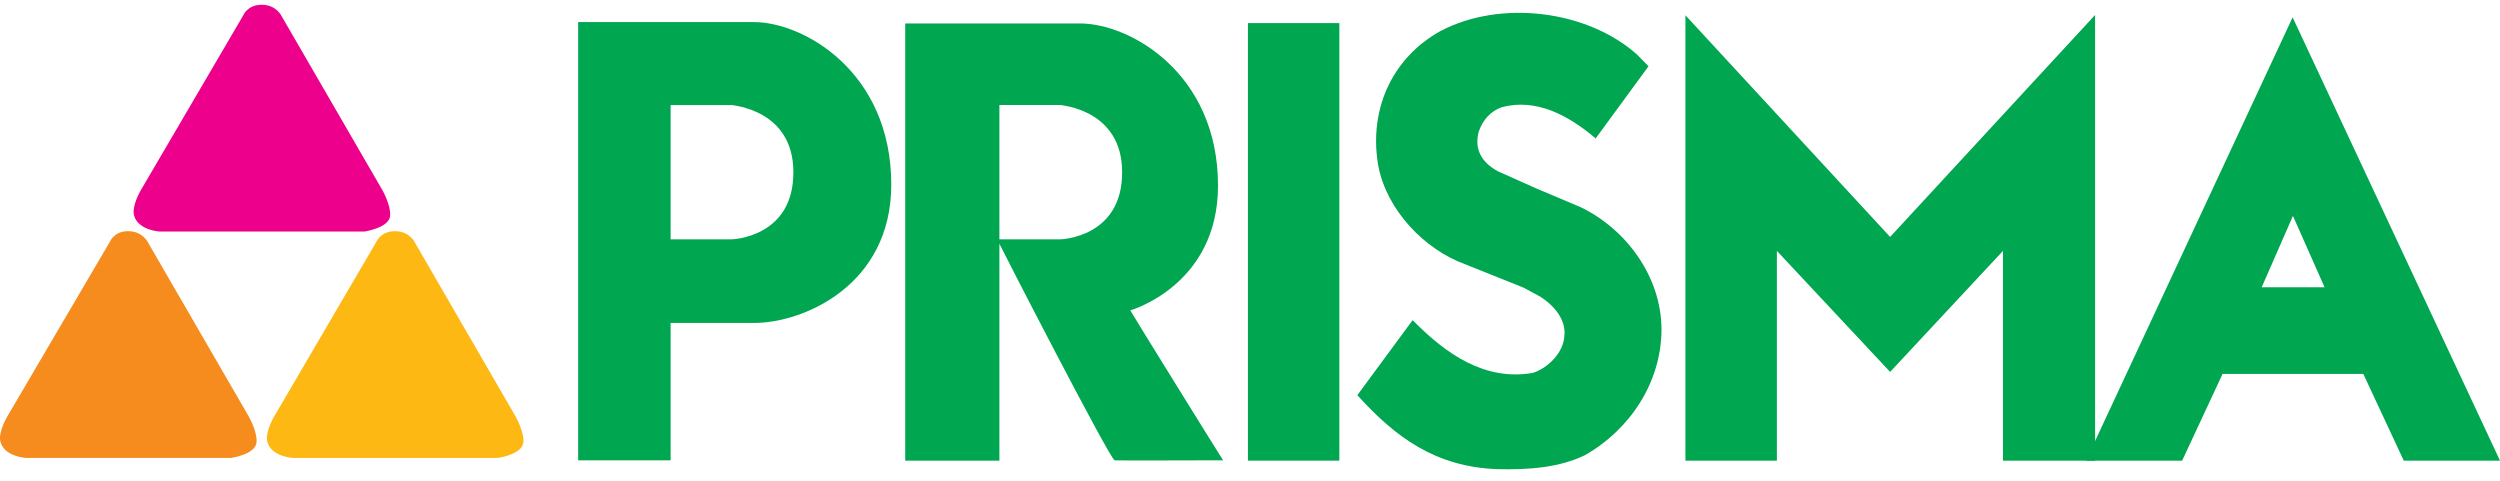
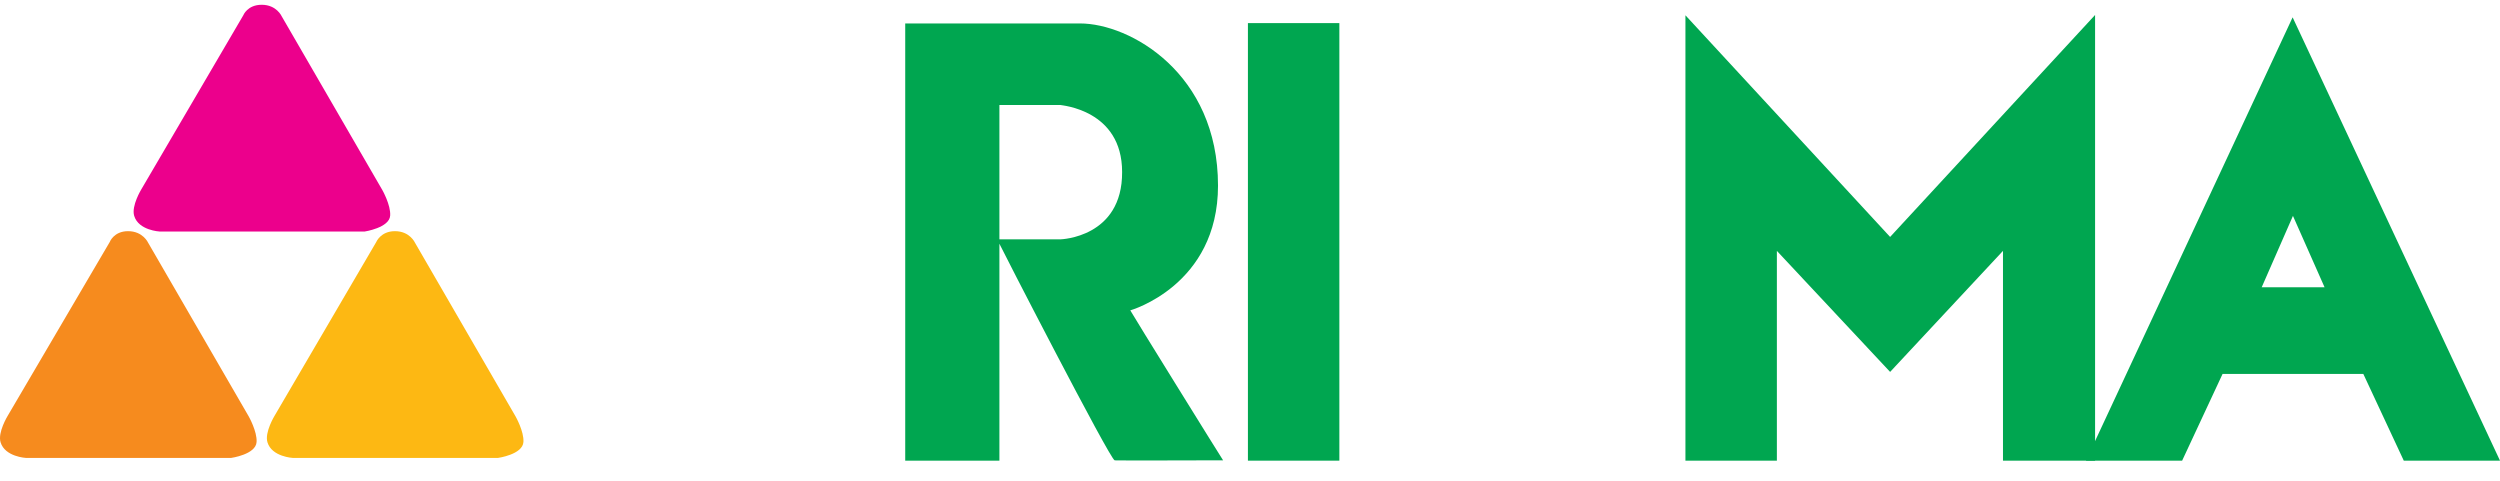
<svg xmlns="http://www.w3.org/2000/svg" width="156" height="30" viewBox="0 0 156 30" fill="none">
  <g clip-path="url(#clip0)">
-     <path d="M93.433 29.275C89.567 29.132 87.075 27.285 84.698 24.659L88.147 19.978L88.211 20.041C90.24 22.085 92.645 23.785 95.638 23.271C96.58 22.981 97.548 22.02 97.615 20.989C97.743 19.937 96.952 19.048 96.122 18.517L95.062 17.946L90.939 16.295C88.44 15.184 86.233 12.639 85.932 9.85C85.54 6.603 86.956 3.573 89.868 1.947C93.593 -0.028 99.004 0.612 102.139 3.393L102.867 4.136L99.563 8.646C99.563 8.646 99.5 8.565 99.457 8.544C97.88 7.227 95.865 6.107 93.71 6.691C93.021 6.933 92.527 7.467 92.268 8.228C91.994 9.305 92.427 10.116 93.465 10.686L95.858 11.757L98.63 12.926C101.49 14.305 103.663 17.271 103.678 20.547C103.672 23.824 101.75 26.777 98.901 28.403C97.316 29.165 95.493 29.323 93.433 29.275Z" fill="#00A650" />
    <path d="M83.576 28.745H77.87V1.442H83.576V28.745Z" fill="#00A650" />
    <path d="M9.964 14.447H22.755C22.755 14.447 24.303 14.213 24.347 13.451C24.389 12.792 23.858 11.859 23.858 11.859L17.579 1.019C17.579 1.019 17.262 0.298 16.329 0.298C15.436 0.298 15.182 0.954 15.182 0.954L8.818 11.816C8.818 11.816 8.183 12.855 8.374 13.471C8.648 14.383 9.964 14.447 9.964 14.447Z" fill="#EC008C" />
    <path d="M1.627 28.575H14.418C14.418 28.575 15.967 28.362 16.011 27.578C16.051 26.92 15.522 25.987 15.522 25.987L9.243 15.146C9.243 15.146 8.923 14.425 7.99 14.425C7.1 14.425 6.846 15.104 6.846 15.104L0.481 25.945C0.481 25.945 -0.156 26.984 0.036 27.599C0.312 28.511 1.627 28.575 1.627 28.575Z" fill="#F68B1E" />
    <path d="M18.28 28.575H31.072C31.072 28.575 32.618 28.362 32.662 27.578C32.704 26.92 32.173 25.987 32.173 25.987L25.895 15.146C25.895 15.146 25.576 14.425 24.644 14.425C23.753 14.425 23.477 15.104 23.477 15.104L17.134 25.944C17.134 25.944 16.498 26.984 16.689 27.599C16.964 28.511 18.28 28.575 18.28 28.575Z" fill="#FDB813" />
    <path d="M105.171 0.954V28.746H110.877V15.655L117.943 23.207L124.986 15.655V28.746H130.733V0.934L117.943 14.785L105.171 0.954Z" fill="#00A650" />
    <path fill-rule="evenodd" clip-rule="evenodd" d="M145.053 17.925L143.08 13.471L141.13 17.925H145.053ZM138.688 23.335L136.165 28.745H130.162L143.06 1.082L156 28.745H149.996L147.472 23.335H138.688V23.335Z" fill="#00A650" />
-     <path fill-rule="evenodd" clip-rule="evenodd" d="M41.847 14.934V6.555H45.666C45.687 6.577 49.506 6.83 49.506 10.734C49.528 14.829 45.666 14.934 45.666 14.934H41.847ZM47.045 20.153C50.143 20.153 55.615 17.799 55.615 11.52C55.615 4.476 50.143 1.379 47.045 1.379C47.045 1.379 38.432 1.379 36.077 1.379V28.723H41.847V20.153C45.008 20.153 45.476 20.153 47.045 20.153Z" fill="#00A650" />
    <path fill-rule="evenodd" clip-rule="evenodd" d="M62.363 14.934V6.554H66.182C66.202 6.577 70.02 6.83 70.02 10.733C70.042 14.829 66.182 14.934 66.182 14.934H62.363ZM69.555 28.723C69.3 28.745 76.321 28.723 76.321 28.723C76.321 28.745 70.53 19.411 70.53 19.367C70.53 19.367 76.004 17.819 76.004 11.582C76.004 4.561 70.508 1.463 67.39 1.463C67.39 1.463 58.82 1.463 56.486 1.463V28.745H62.363V15.21C62.363 15.253 69.3 28.745 69.555 28.723Z" fill="#00A650" />
  </g>
  <defs>
    <clipPath id="clip0">
      <rect width="156" height="28.987" fill="white" transform="translate(0 0.296)" />
    </clipPath>
  </defs>
</svg>